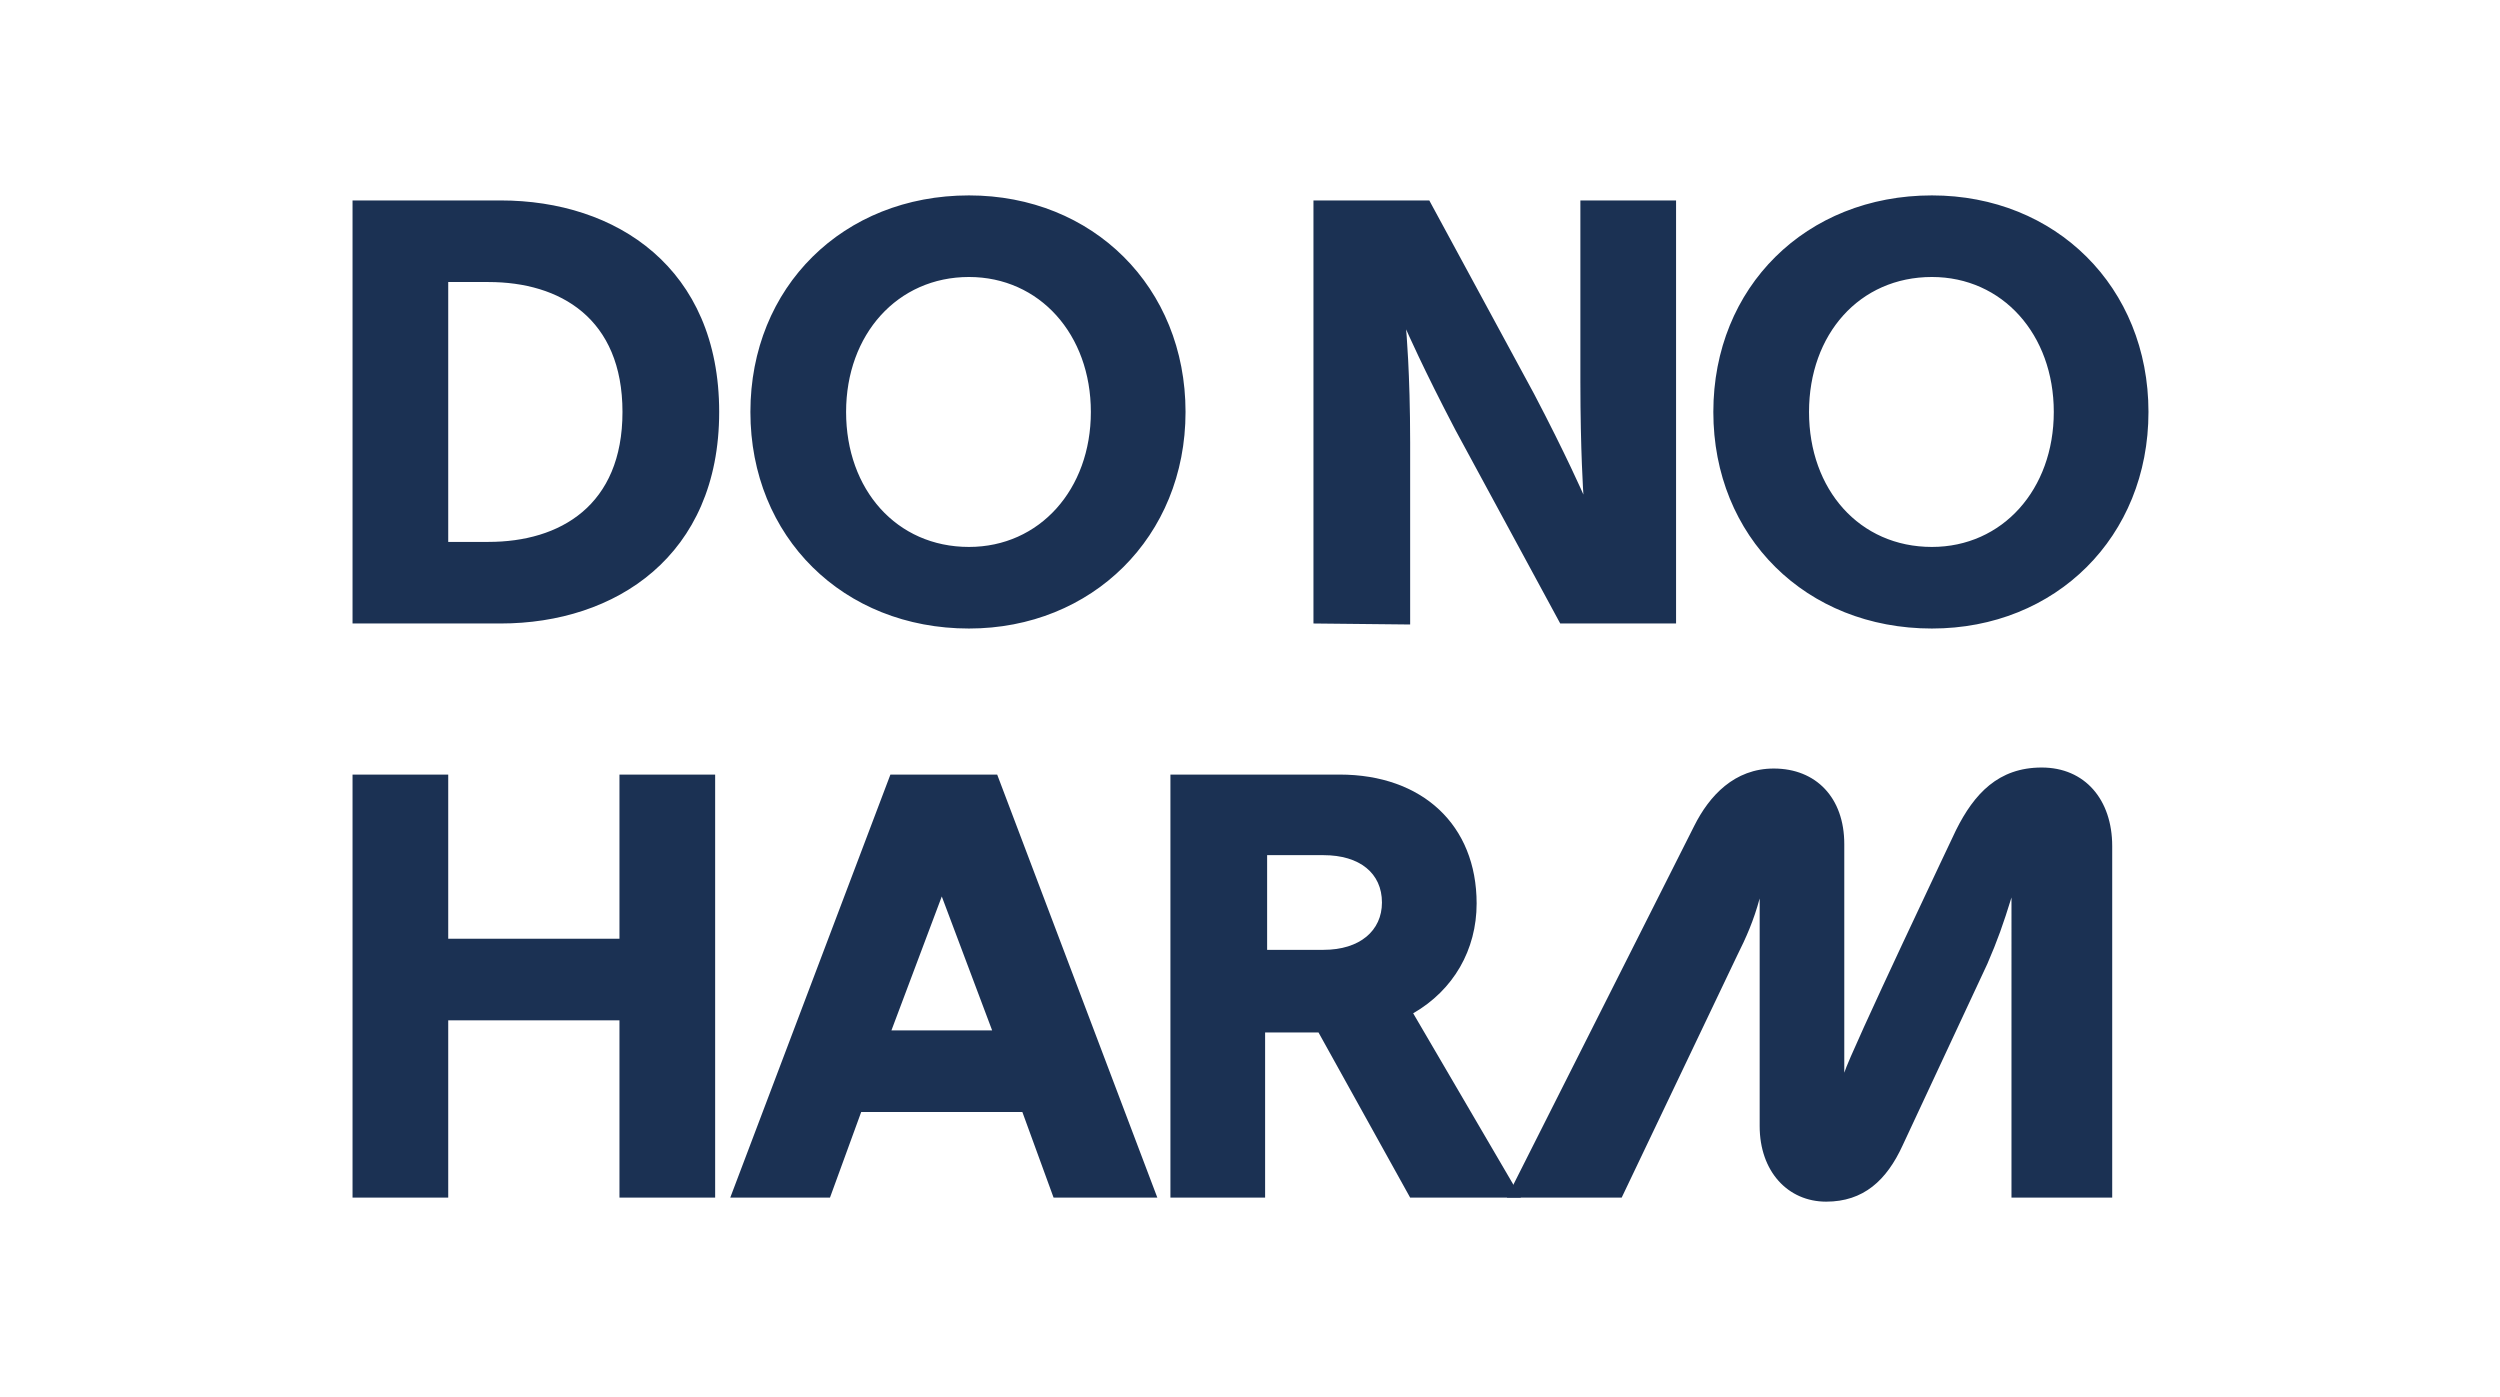
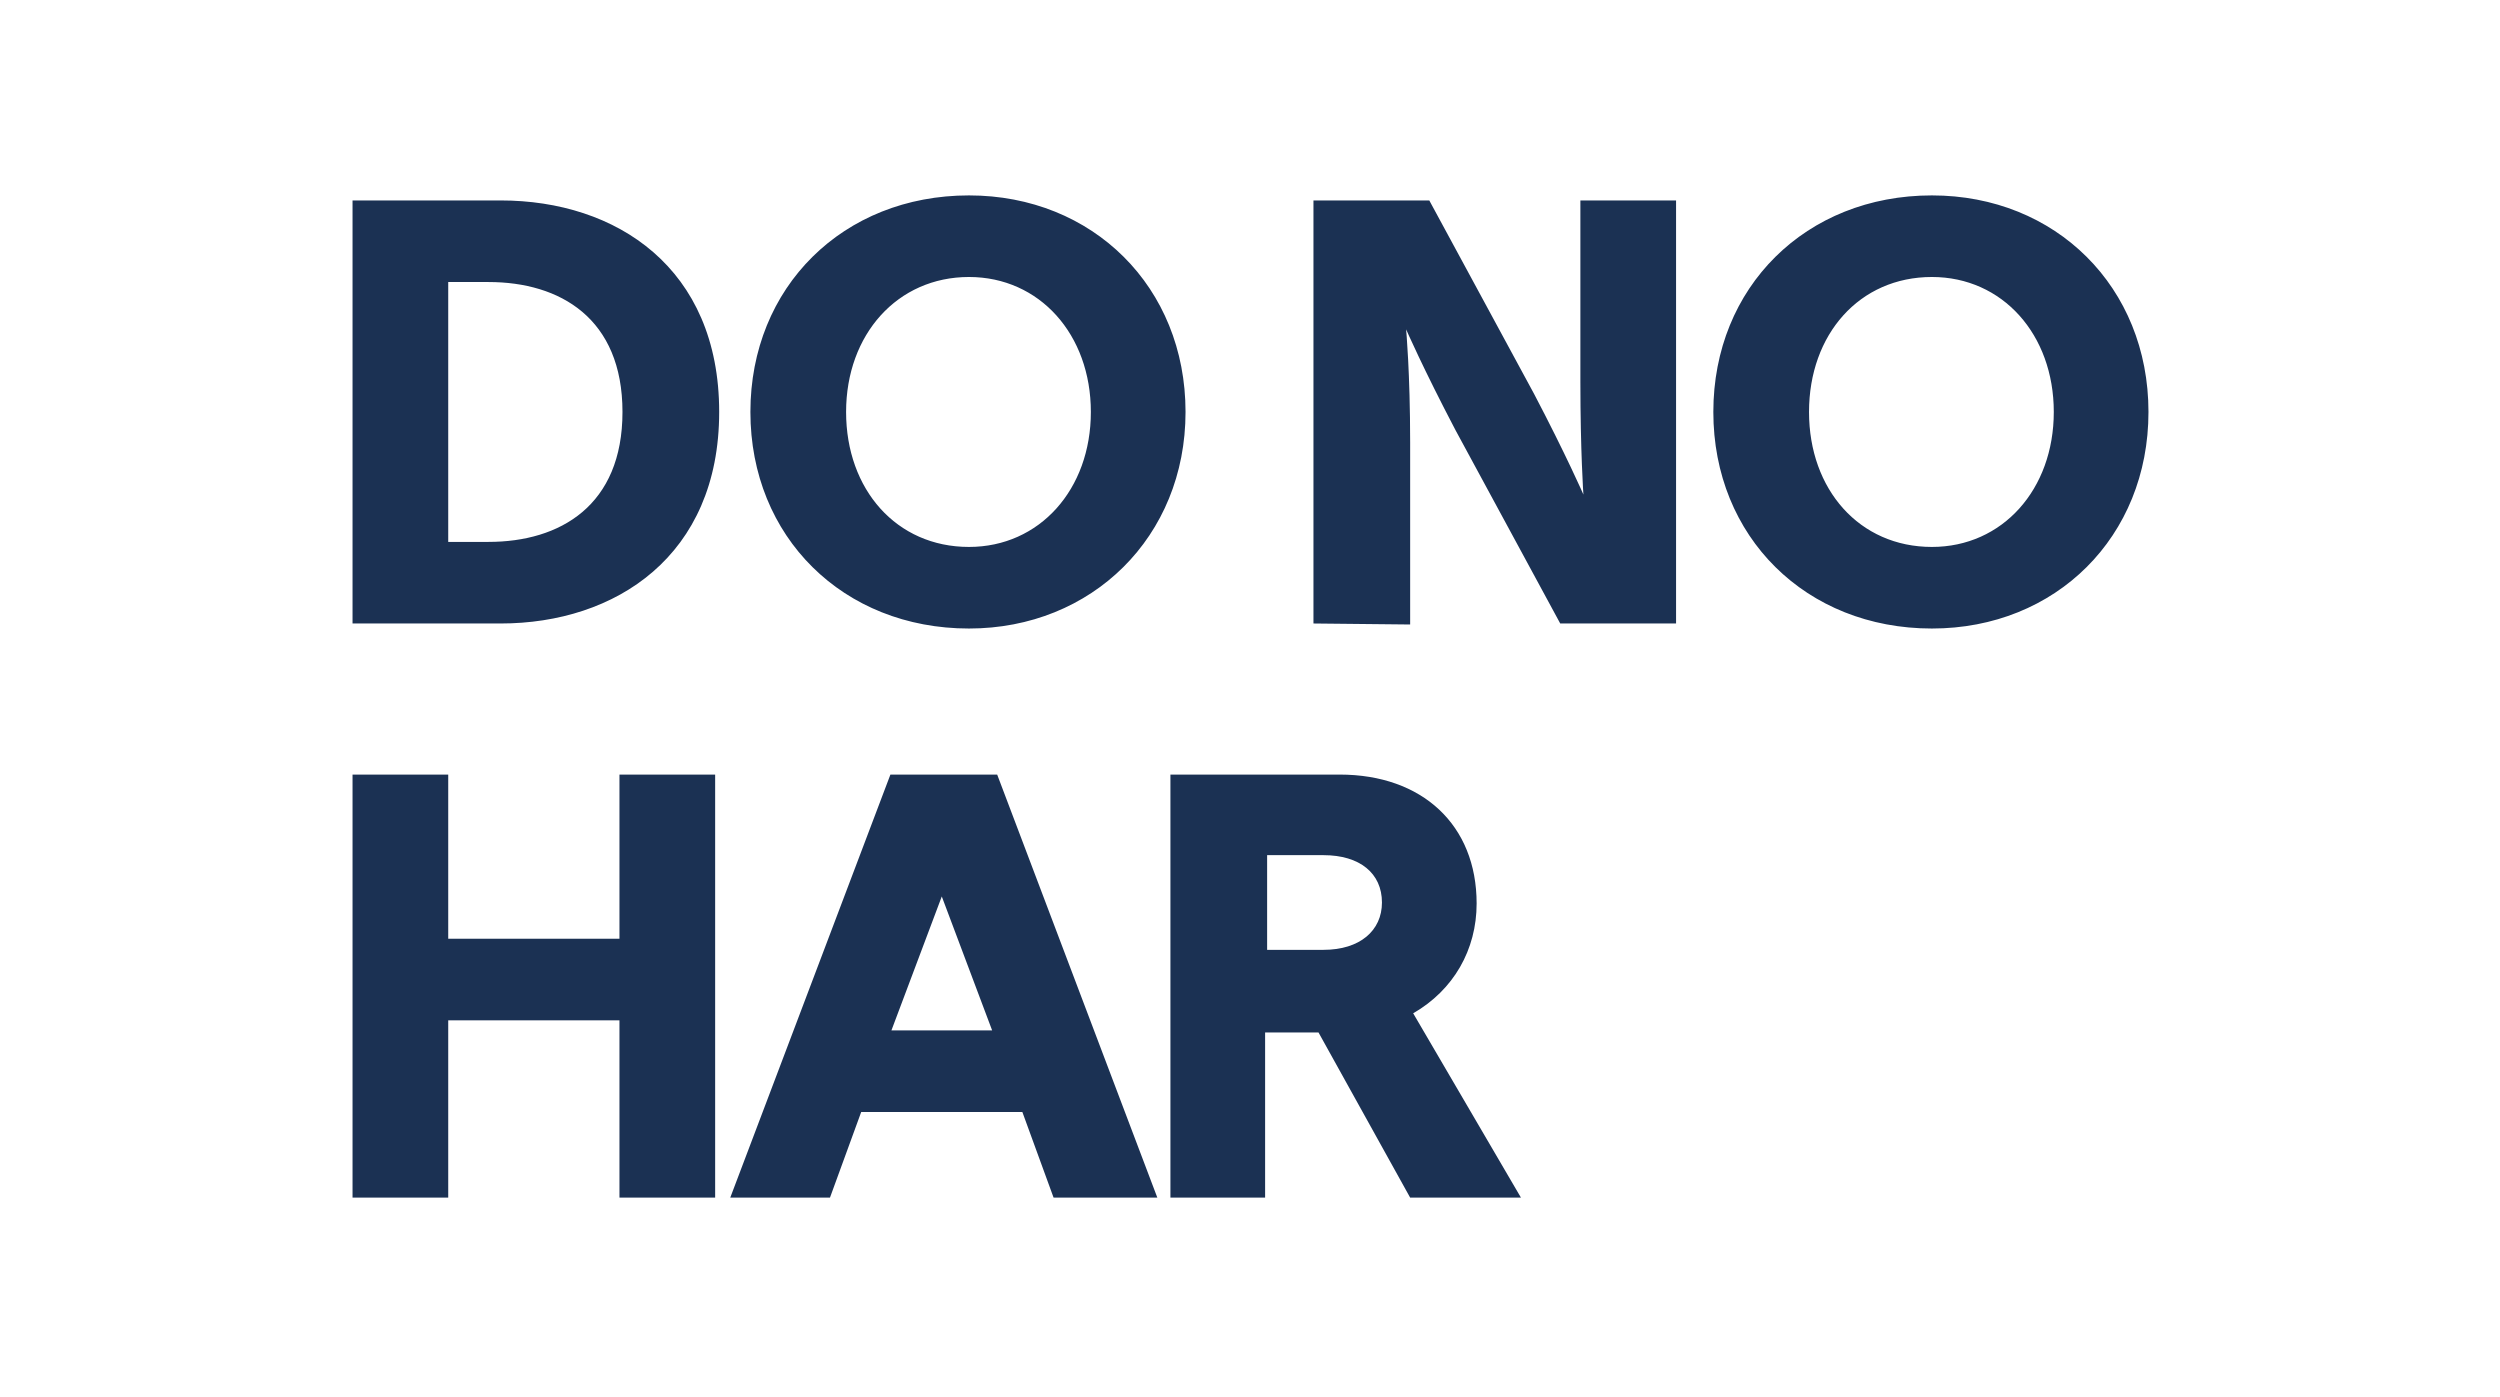
<svg xmlns="http://www.w3.org/2000/svg" version="1.1" id="Layer_1" x="0px" y="0px" viewBox="0 0 248.2 138.7" style="enable-background:new 0 0 248.2 138.7;" xml:space="preserve">
  <style type="text/css">
	.st0{fill:#1B3153;}
</style>
  <g>
    <path class="st0" d="M35,61.9v-42h14.7c11.5,0,21.7,6.7,21.7,21s-10.3,21-21.7,21H35z M44.5,53.8h4c7.1,0,13.3-3.6,13.3-12.9   S55.6,28,48.5,28h-4V53.8z M96.2,62.4c-12.5,0-21.7-9.1-21.7-21.5s9.2-21.5,21.7-21.5c12.3,0,21.5,9.1,21.5,21.5   S108.4,62.4,96.2,62.4z M84,40.9c0,7.7,5,13.4,12.2,13.4c7,0,12.1-5.7,12.1-13.4s-5.1-13.4-12.1-13.4C89.1,27.5,84,33.2,84,40.9z    M130.4,61.9v-42h11.5l10.4,19.2c3.2,6.1,4.9,10,4.9,10s-0.3-4.3-0.3-11.2v-18h9.5v42h-11.5l-10.4-19.2c-3.2-6.1-4.9-10-4.9-10   S140,37,140,43.9V62L130.4,61.9L130.4,61.9z M191.8,62.4c-12.5,0-21.7-9.1-21.7-21.5s9.2-21.5,21.7-21.5c12.3,0,21.5,9.1,21.5,21.5   S204.1,62.4,191.8,62.4z M179.6,40.9c0,7.7,5,13.4,12.2,13.4c7,0,12.1-5.7,12.1-13.4s-5.1-13.4-12.1-13.4   C184.6,27.5,179.6,33.2,179.6,40.9z M61.5,118.9v-17.6h-17v17.6H35v-42h9.5v16.3h17V76.9h9.5v42H61.5z M72.5,118.9l15.9-42H99   l15.9,42h-10.3l-3.1-8.5h-16l-3.1,8.5H72.5z M88.5,102.3h10l-5-13.3L88.5,102.3z M116.2,118.9v-42h16.8c8.2,0,13.6,5,13.6,12.8   c0,4.6-2.3,8.6-6.3,10.9l10.7,18.3h-11l-9.1-16.4h-5.3v16.4L116.2,118.9z M125.8,94.3h5.6c3.6,0,5.8-1.9,5.8-4.7   c0-2.9-2.2-4.7-5.8-4.7h-5.6L125.8,94.3z" />
-     <path class="st0" d="M209.7,84v34.9h-10V89.1c-0.8,2.6-1.4,4.3-2.4,6.6l-8.4,18c-1.6,3.5-3.9,5.6-7.6,5.6c-3.8,0-6.6-3-6.6-7.5   V89.2c-0.6,2.2-1.3,3.8-2.3,5.8L161,118.9h-11.4L168.2,82c1.5-3,4-5.7,7.9-5.7c4.2,0,7,2.9,7,7.5v22.7c0.6-2,11.1-24.1,11.1-24.1   c1.8-3.6,4.2-6.2,8.5-6.2S209.7,79.4,209.7,84L209.7,84z" />
  </g>
</svg>